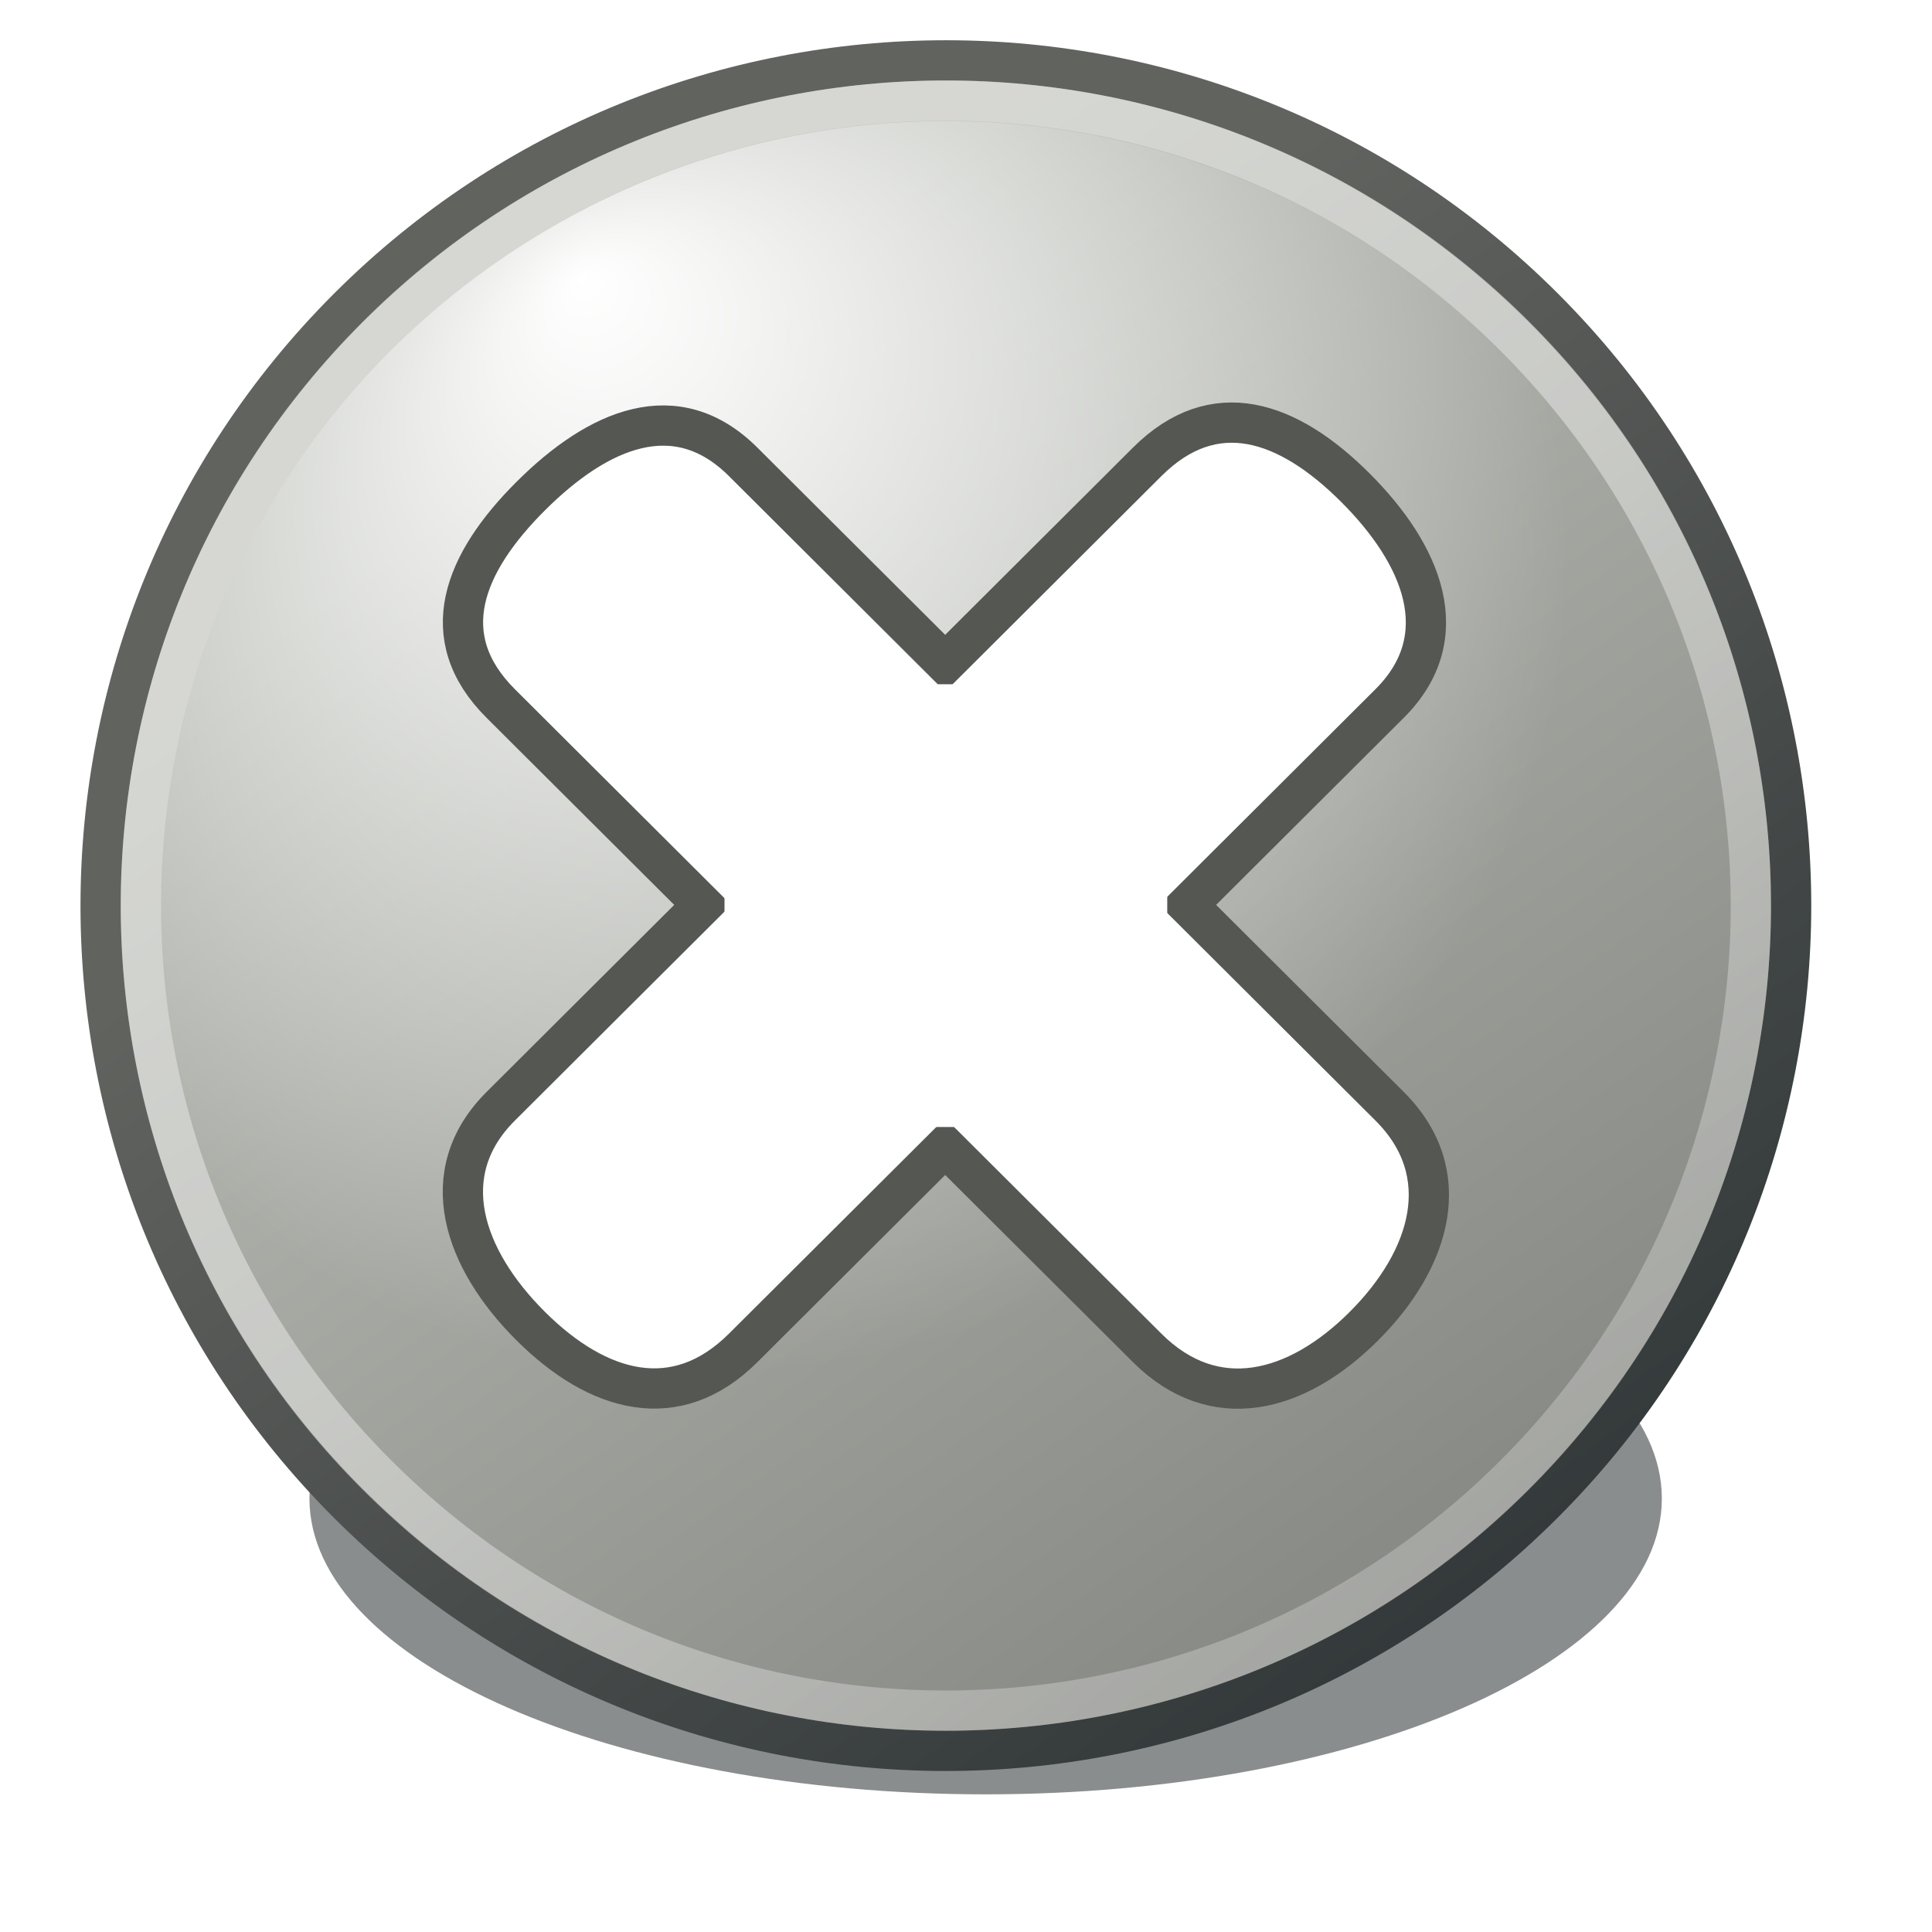
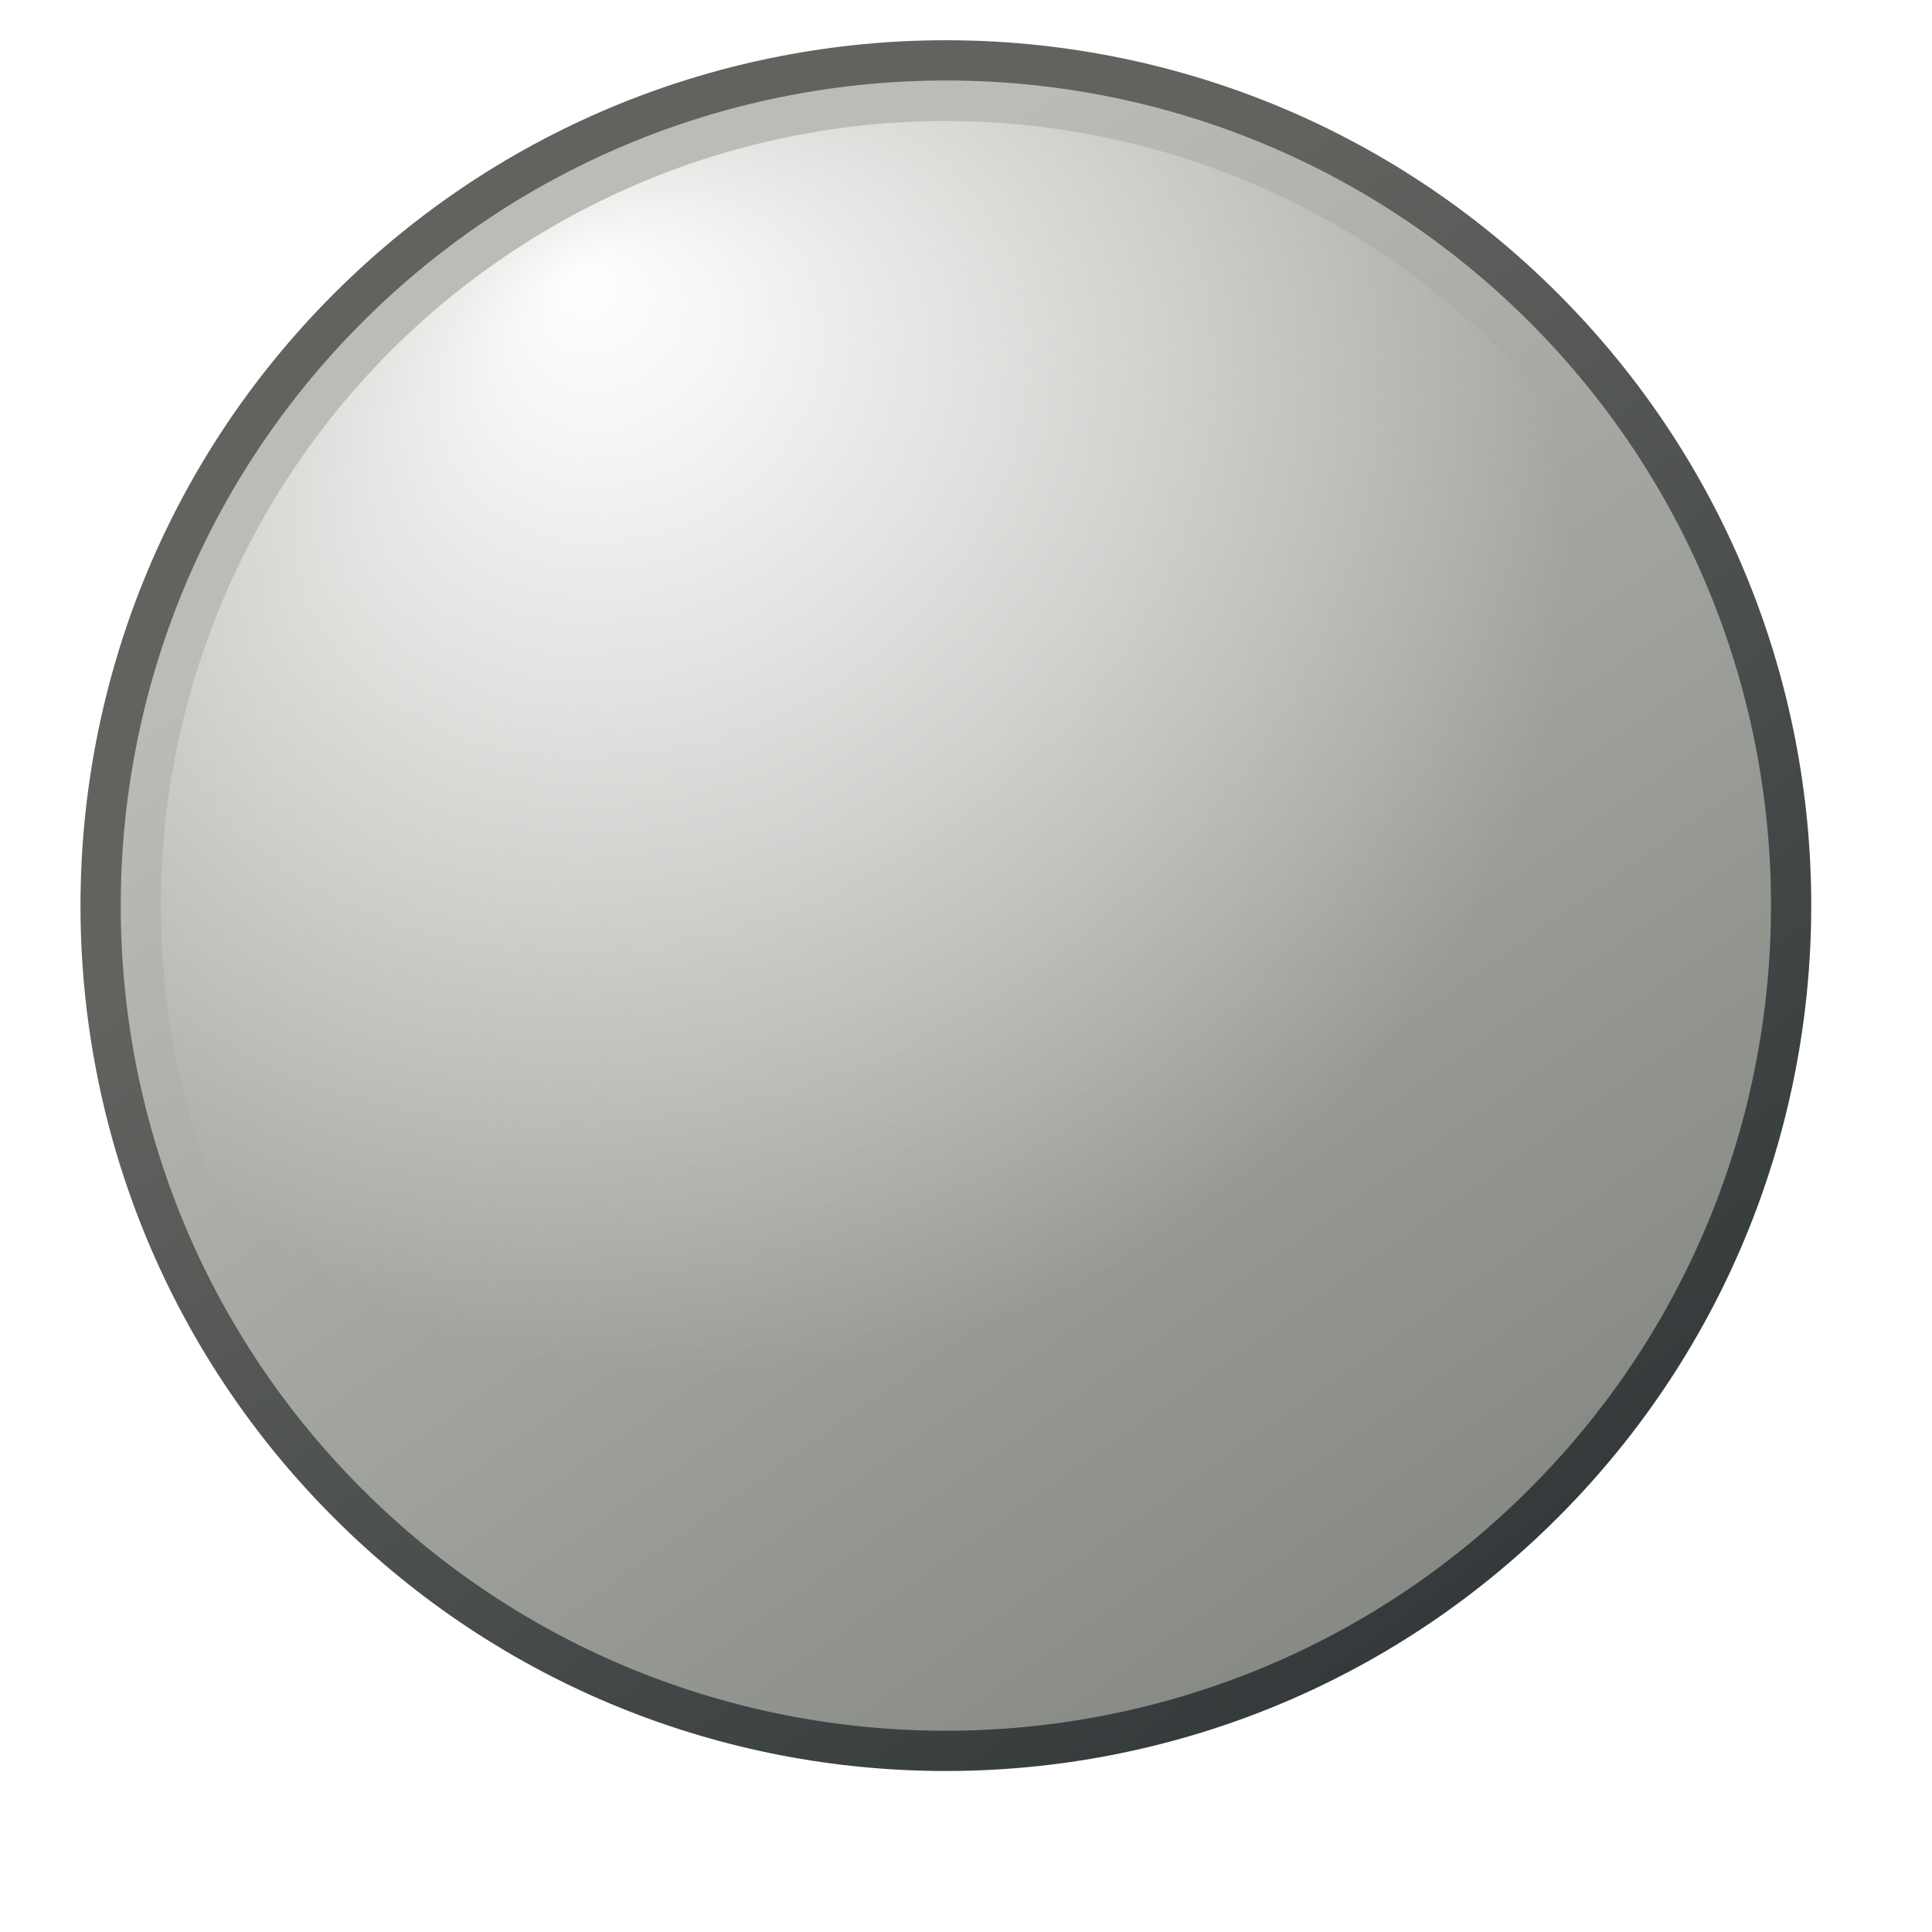
<svg xmlns="http://www.w3.org/2000/svg" id="svg2" viewBox="0 0 48 48" version="1.0">
  <defs id="defs4">
    <filter id="f" height="1.591" width="1.259" y="-.296" x="-.129">
      <feGaussianBlur id="feGaussianBlur10544" stdDeviation="0.863" />
    </filter>
    <filter id="e" height="1.494" width="1.588" y="-.247" x="-.294">
      <feGaussianBlur id="feGaussianBlur10593" stdDeviation="0.433" />
    </filter>
    <linearGradient id="c" y2="4.345" gradientUnits="userSpaceOnUse" y1="14.694" gradientTransform="matrix(2.798 0 0 2.798 1.115 .115)" x2="6.81" x1="14.346">
      <stop id="stop3277" stop-color="#2e3436" offset="0" />
      <stop id="stop3279" stop-color="#61635f" offset="1" />
    </linearGradient>
    <linearGradient id="d" y2="13.822" gradientUnits="userSpaceOnUse" y1="3.566" gradientTransform="matrix(2.798 0 0 2.798 1.115 .115)" x2="12.06" x1="4.837">
      <stop id="stop3297" stop-color="#babdb6" offset="0" />
      <stop id="stop3299" stop-color="#888a85" offset="1" />
    </linearGradient>
    <linearGradient id="b" y2="-4.135" gradientUnits="userSpaceOnUse" y1="8.68" gradientTransform="matrix(-3.077 0 0 -3.077 48.117 47.116)" x2="-3.385" x1="6.849">
      <stop id="stop3305" stop-color="#fff" offset="0" />
      <stop id="stop3307" stop-color="#fff" stop-opacity="0" offset="1" />
    </linearGradient>
    <radialGradient id="a" fx="11.801" fy="1.173" gradientUnits="userSpaceOnUse" cy="7.369" cx="11.736" gradientTransform="matrix(1.023 0 0 .887 -.271 .706)" r="9.975">
      <stop id="stop11261" stop-color="#fff" offset="0" />
      <stop id="stop11263" stop-color="#fff" stop-opacity="0" offset="1" />
    </radialGradient>
  </defs>
  <g id="layer1">
-     <rect id="rect9231" opacity="0" height="48" width="48" y="-1" x="-1" stroke-width="2" />
-     <path id="path9247" opacity=".75" style="enable-background:new" d="m52 144.5c0 1.93-3.584 3.5-8 3.5s-8-1.57-8-3.5 3.584-3.5 8-3.5 8 1.57 8 3.5z" fill-rule="evenodd" transform="matrix(2.1 0 0 2.1 -67.912 -266.22)" filter="url(#f)" fill="#2e3436" />
    <path id="path9448" opacity=".2" style="enable-background:new" d="m13.35 4.747a1.866 1.943 0 1 1 -3.732 0 1.866 1.943 0 1 1 3.732 0z" transform="matrix(6.164 -3.589 2.645 4.621 -64.045 36.188)" filter="url(#e)" fill="#fff" />
    <path id="path9450" style="enable-background:new" d="m38.35 37.35c-8.199 8.199-21.506 8.2-29.703 0.003-8.197-8.197-8.196-21.504 0.003-29.703 8.199-8.199 21.506-8.2 29.703-0.003s8.196 21.504-0.003 29.703z" stroke="url(#c)" fill="url(#d)" />
-     <path id="path9904" opacity=".4" style="enable-background:new" d="m23.5 42.5c5.131-0.001 10.231-1.962 14.135-5.866 7.821-7.82 7.819-20.451 0-28.27-7.818-7.818-20.45-7.82-28.27 0-7.821 7.82-7.819 20.452-0 28.27 3.903 3.903 9.005 5.867 14.135 5.866z" stroke="url(#b)" fill="none" />
    <path id="path9829" style="enable-background:new" d="m21.781 10.983a9.975 9.975 0 1 1 -19.95 0 9.975 9.975 0 1 1 19.95 0z" transform="matrix(1.693 -.977 .977 1.693 -7.223 15.445)" fill="url(#a)" />
-     <path id="path9454" style="enable-background:new" d="m33.667 12.109c-1.668-1.663-3.497-2.298-5.165-0.635l-5.019 5.004-5.02-5.004c-1.668-1.663-3.605-0.815-5.274 0.848-1.668 1.663-2.417 3.493-0.749 5.156l5.019 5.004-5.019 5.003c-1.668 1.663-0.926 3.795 0.743 5.459 1.668 1.663 3.612 2.208 5.28 0.545l5.02-5.003 5.019 5.003c1.668 1.663 3.711 1.127 5.379-0.536s2.313-3.805 0.644-5.468l-5.019-5.003 5.019-5.004c1.669-1.663 0.811-3.706-0.858-5.369z" stroke="#555753" fill="#fff" />
-     <rect id="rect9456" style="enable-background:new" height="11" width="11" y="17" x="18" fill="#fff" />
  </g>
</svg>